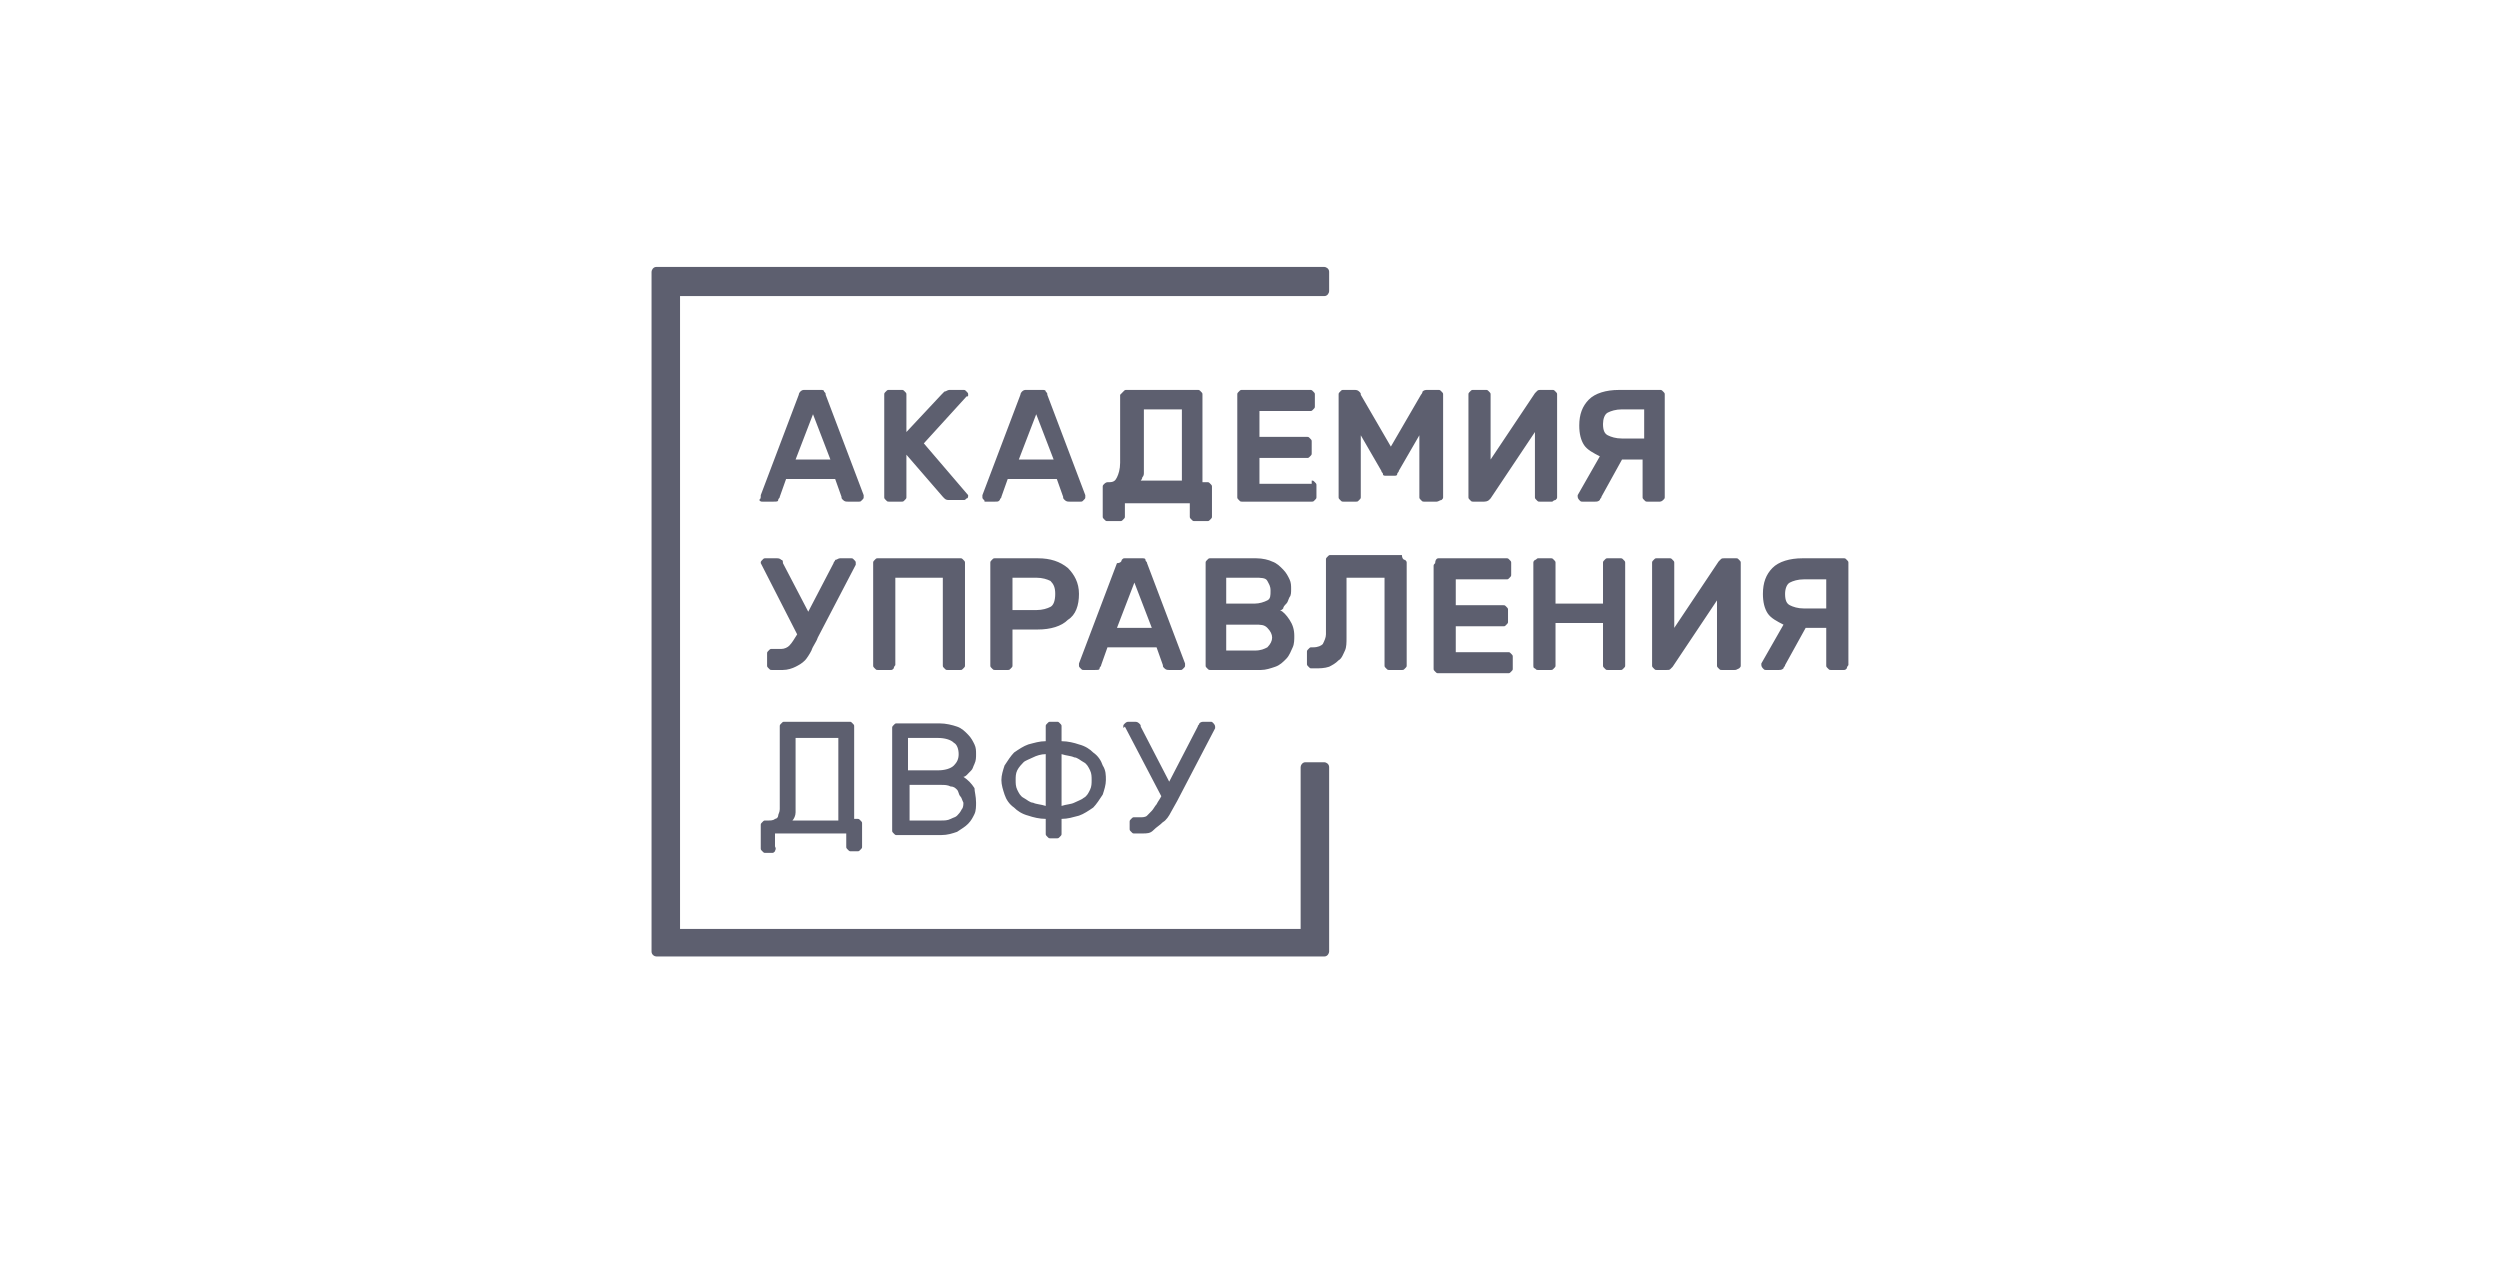
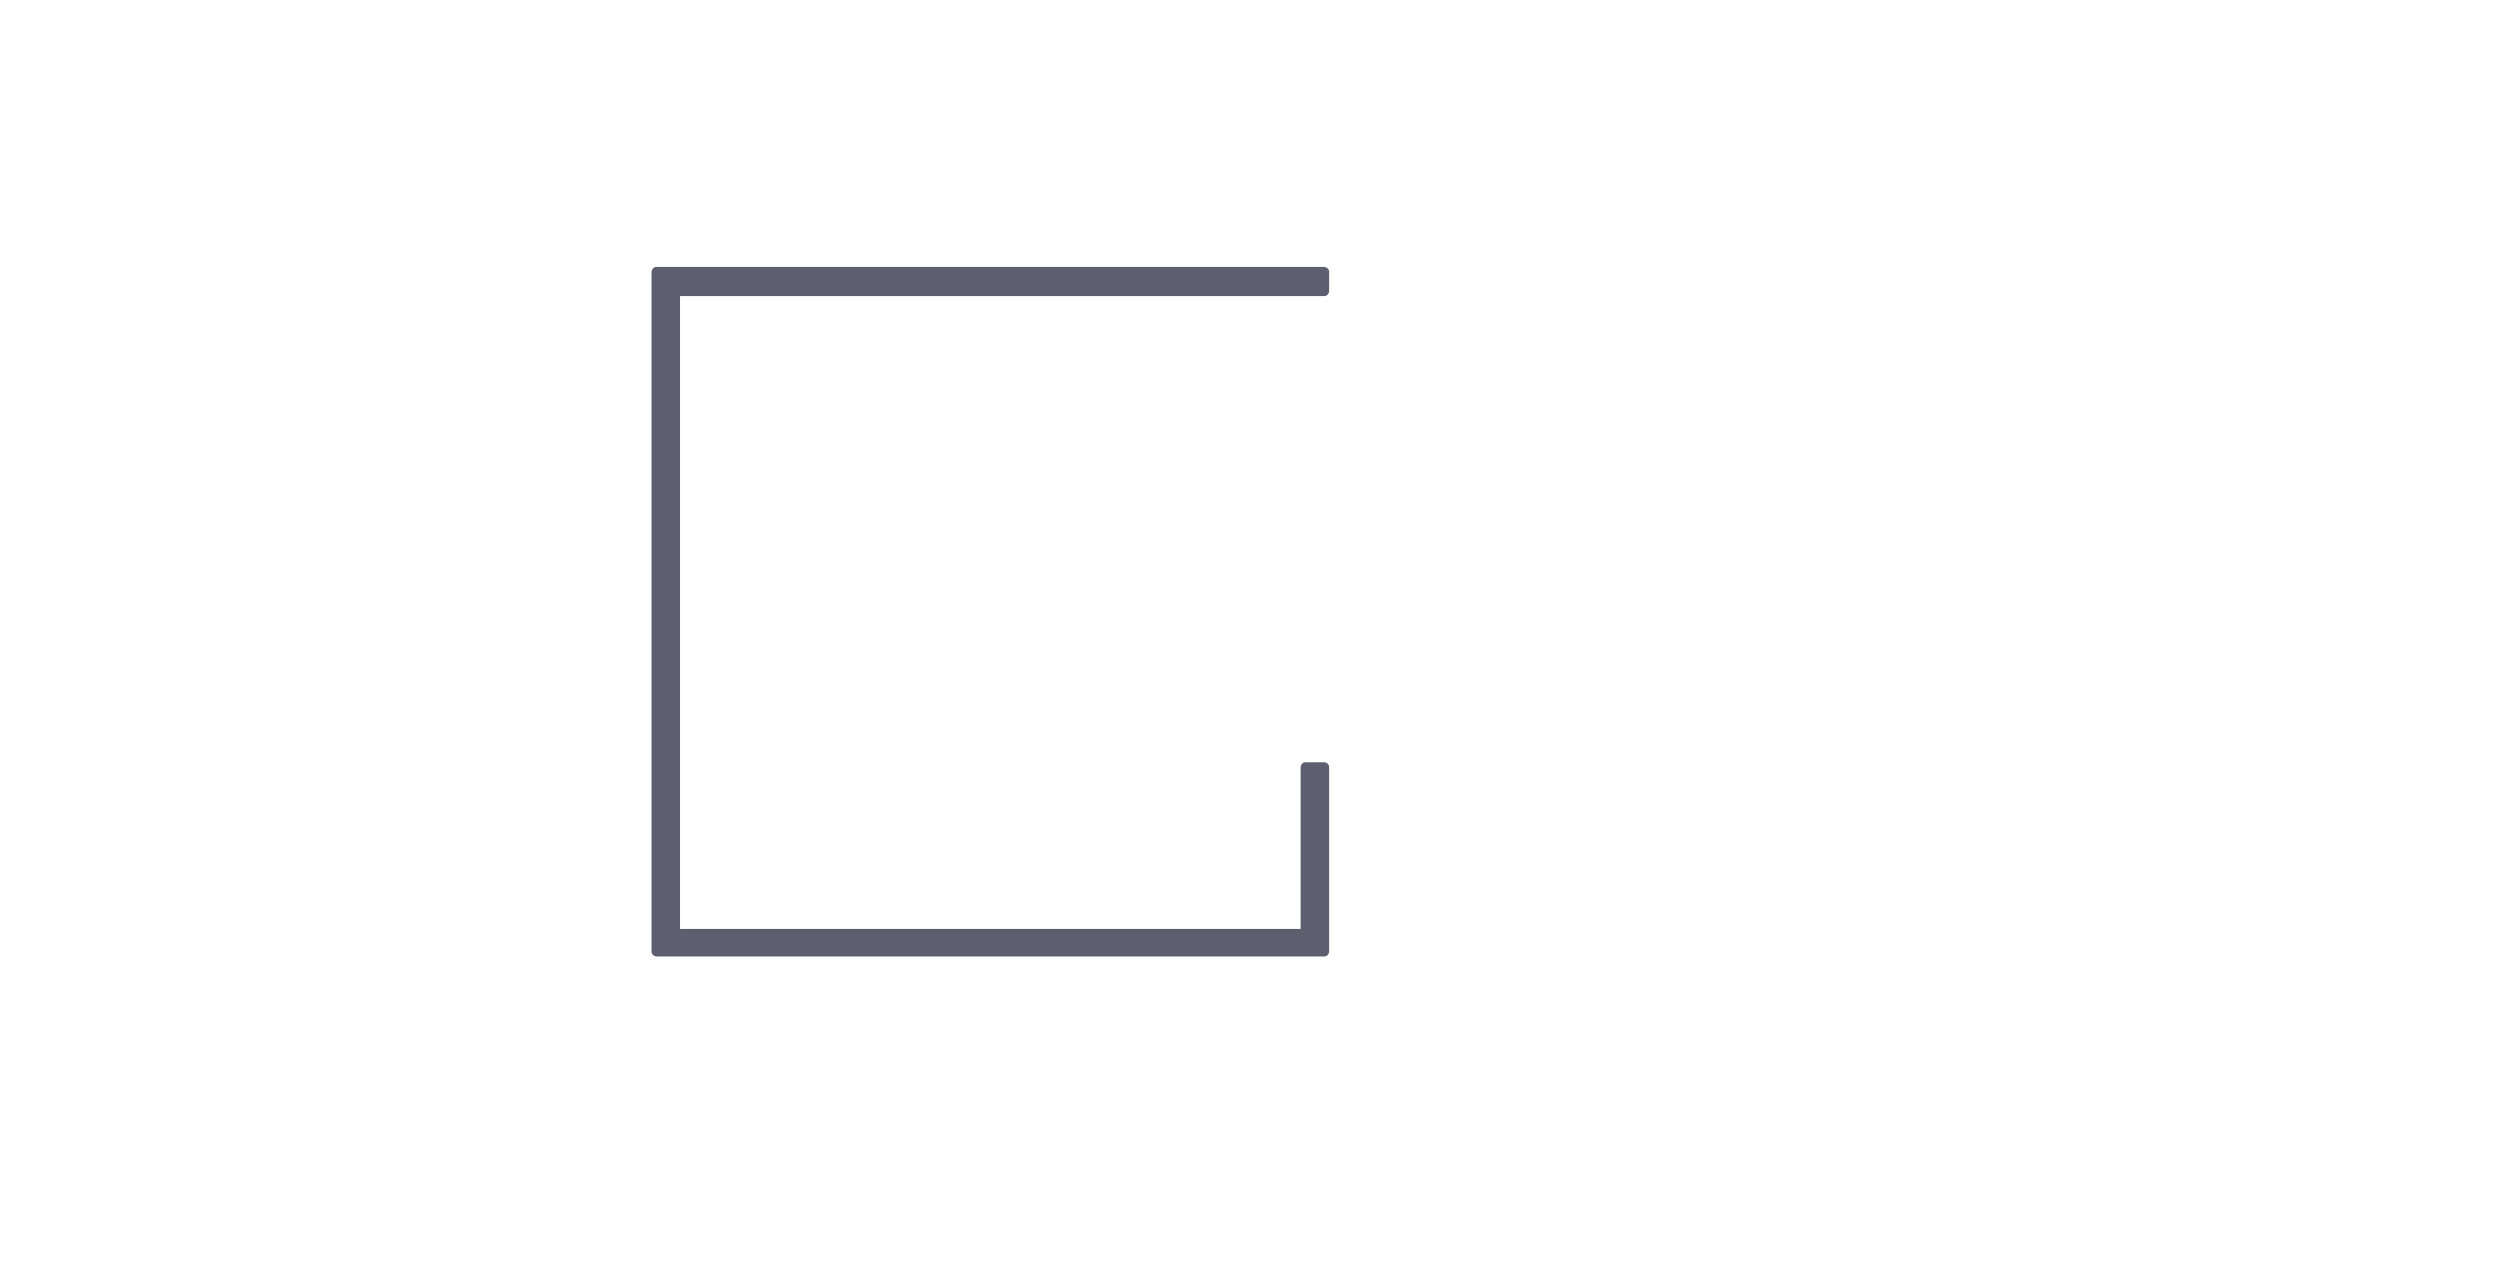
<svg xmlns="http://www.w3.org/2000/svg" width="188" height="96" viewBox="0 0 188 96" fill="none">
  <rect width="188" height="96" fill="transparent" />
  <path d="M51.02 69.857H97.808V57.685C97.808 57.564 97.927 57.32 98.165 57.32H99.594C99.713 57.32 99.951 57.442 99.951 57.685V71.561C99.951 71.683 99.832 71.927 99.594 71.927H49.353C49.234 71.927 48.996 71.805 48.996 71.561V20.439C48.996 20.317 49.115 20.074 49.353 20.074H99.594C99.713 20.074 99.951 20.195 99.951 20.439V21.9C99.951 22.021 99.832 22.265 99.594 22.265H51.139V69.857H51.02Z" fill="#5D5F6F" />
-   <path d="M138.881 50.26C138.762 50.382 138.762 50.382 138.643 50.382H137.69C137.571 50.382 137.571 50.382 137.452 50.26C137.333 50.139 137.333 50.139 137.333 50.017V47.217H135.785L134.238 50.017C134.238 50.139 134.119 50.139 134.119 50.26C134 50.382 133.881 50.382 133.761 50.382H132.809C132.69 50.382 132.69 50.382 132.571 50.26C132.571 50.26 132.452 50.139 132.452 50.017V49.895L134.119 46.974C133.642 46.73 133.166 46.487 132.928 46.122C132.69 45.757 132.571 45.27 132.571 44.661C132.571 43.809 132.809 43.2 133.285 42.714C133.761 42.227 134.595 41.983 135.547 41.983H138.643C138.762 41.983 138.762 41.983 138.881 42.105C139 42.227 139 42.227 139 42.348V50.017C138.881 50.139 138.881 50.26 138.881 50.26ZM137.333 43.566H135.666C135.19 43.566 134.833 43.687 134.595 43.809C134.357 43.931 134.238 44.296 134.238 44.661C134.238 45.148 134.357 45.391 134.595 45.513C134.833 45.635 135.19 45.757 135.666 45.757H137.333V43.566ZM130.428 50.382H129.475C129.356 50.382 129.356 50.382 129.237 50.26C129.118 50.139 129.118 50.139 129.118 50.017V45.148L125.785 50.139L125.666 50.26C125.547 50.382 125.547 50.382 125.309 50.382H124.594C124.475 50.382 124.475 50.382 124.356 50.26C124.237 50.139 124.237 50.139 124.237 50.017V42.348C124.237 42.227 124.237 42.227 124.356 42.105C124.475 41.983 124.475 41.983 124.594 41.983H125.547C125.666 41.983 125.666 41.983 125.785 42.105C125.904 42.227 125.904 42.227 125.904 42.348V47.217L129.237 42.227L129.356 42.105C129.475 41.983 129.475 41.983 129.714 41.983H130.547C130.666 41.983 130.666 41.983 130.785 42.105C130.904 42.227 130.904 42.227 130.904 42.348V50.017C130.904 50.139 130.904 50.139 130.785 50.26C130.547 50.382 130.547 50.382 130.428 50.382ZM124.832 37.723H123.88C123.761 37.723 123.761 37.723 123.642 37.601C123.523 37.48 123.523 37.48 123.523 37.358V34.558H121.975L120.427 37.358C120.427 37.48 120.308 37.48 120.308 37.601C120.189 37.723 120.07 37.723 119.951 37.723H118.999C118.88 37.723 118.88 37.723 118.76 37.601C118.76 37.601 118.641 37.48 118.641 37.358V37.236L120.308 34.315C119.832 34.072 119.356 33.828 119.118 33.463C118.88 33.098 118.76 32.611 118.76 32.002C118.76 31.15 118.999 30.542 119.475 30.055C119.951 29.568 120.784 29.324 121.737 29.324H124.832C124.951 29.324 124.951 29.324 125.07 29.446C125.189 29.568 125.189 29.568 125.189 29.689V37.358C125.189 37.48 125.189 37.48 125.07 37.601C125.07 37.601 124.951 37.723 124.832 37.723ZM123.642 30.785H121.975C121.499 30.785 121.142 30.907 120.903 31.028C120.665 31.15 120.546 31.515 120.546 31.881C120.546 32.367 120.665 32.611 120.903 32.733C121.142 32.854 121.499 32.976 121.975 32.976H123.642V30.785ZM116.737 37.723H115.784C115.665 37.723 115.665 37.723 115.546 37.601C115.427 37.48 115.427 37.48 115.427 37.358V32.489L112.093 37.48L111.974 37.601C111.974 37.601 111.855 37.723 111.617 37.723H110.784C110.665 37.723 110.665 37.723 110.546 37.601C110.427 37.48 110.427 37.48 110.427 37.358V29.689C110.427 29.568 110.427 29.568 110.546 29.446C110.665 29.324 110.665 29.324 110.784 29.324H111.736C111.855 29.324 111.855 29.324 111.974 29.446C112.093 29.568 112.093 29.568 112.093 29.689V34.558L115.427 29.568L115.546 29.446C115.665 29.324 115.665 29.324 115.903 29.324H116.737C116.856 29.324 116.856 29.324 116.975 29.446C117.094 29.568 117.094 29.568 117.094 29.689V37.358C117.094 37.48 117.094 37.48 116.975 37.601C116.856 37.601 116.737 37.723 116.737 37.723ZM108.046 37.723H107.093C106.974 37.723 106.974 37.723 106.855 37.601C106.736 37.48 106.736 37.48 106.736 37.358V32.733L105.188 35.41C105.188 35.532 105.069 35.532 105.069 35.654C105.069 35.776 104.95 35.776 104.831 35.776H104.236C104.117 35.776 103.998 35.776 103.998 35.654C103.998 35.532 103.879 35.532 103.879 35.41L102.331 32.733V37.358C102.331 37.48 102.331 37.48 102.212 37.601C102.093 37.723 102.093 37.723 101.974 37.723H101.021C100.902 37.723 100.902 37.723 100.783 37.601C100.664 37.48 100.664 37.48 100.664 37.358V29.689C100.664 29.568 100.664 29.568 100.783 29.446C100.902 29.324 100.902 29.324 101.021 29.324H101.855C101.974 29.324 102.093 29.324 102.212 29.446C102.331 29.568 102.331 29.568 102.331 29.689L104.593 33.585L106.855 29.689C106.855 29.689 106.974 29.568 106.974 29.446C107.093 29.324 107.212 29.324 107.331 29.324H108.165C108.284 29.324 108.284 29.324 108.403 29.446C108.522 29.568 108.522 29.568 108.522 29.689V37.358C108.522 37.48 108.522 37.48 108.403 37.601C108.284 37.601 108.165 37.723 108.046 37.723ZM105.664 42.105C105.783 42.227 105.783 42.227 105.783 42.348V50.017C105.783 50.139 105.783 50.139 105.664 50.26C105.545 50.382 105.545 50.382 105.426 50.382H104.474C104.355 50.382 104.355 50.382 104.236 50.26C104.117 50.139 104.117 50.139 104.117 50.017V43.444H101.259V47.948C101.259 48.313 101.259 48.678 101.14 48.921C101.021 49.165 100.902 49.53 100.664 49.652C100.426 49.895 100.188 50.017 99.95 50.139C99.593 50.26 99.235 50.26 98.878 50.26H98.64C98.521 50.26 98.521 50.26 98.402 50.139C98.283 50.017 98.283 50.017 98.283 49.895V49.043C98.283 48.921 98.283 48.921 98.402 48.8C98.521 48.678 98.521 48.678 98.64 48.678H98.759C99.116 48.678 99.355 48.556 99.474 48.434C99.593 48.191 99.712 47.947 99.712 47.704V42.105C99.712 41.983 99.712 41.983 99.831 41.861C99.95 41.74 99.95 41.74 100.069 41.74H105.426C105.426 41.983 105.545 42.105 105.664 42.105ZM57.209 37.236L60.066 29.689C60.066 29.568 60.185 29.446 60.185 29.446C60.185 29.446 60.304 29.324 60.423 29.324H61.733C61.852 29.324 61.971 29.324 61.971 29.446C62.09 29.568 62.09 29.568 62.09 29.689L64.948 37.236C64.948 37.236 64.948 37.236 64.948 37.358C64.948 37.48 64.948 37.48 64.828 37.601C64.709 37.723 64.709 37.723 64.59 37.723H63.757C63.638 37.723 63.519 37.723 63.4 37.601C63.281 37.48 63.281 37.48 63.281 37.358L62.804 36.019H59.114L58.638 37.358C58.638 37.48 58.519 37.48 58.519 37.601C58.519 37.723 58.399 37.723 58.161 37.723H57.328C57.209 37.723 57.209 37.723 57.09 37.601C57.209 37.48 57.209 37.48 57.209 37.236ZM62.447 34.558L61.138 31.15L59.828 34.558H62.447ZM57.209 42.348C57.209 42.227 57.209 42.227 57.328 42.105C57.447 41.983 57.447 41.983 57.566 41.983H58.399C58.519 41.983 58.638 41.983 58.757 42.105C58.876 42.105 58.876 42.227 58.876 42.348L60.781 46L62.685 42.348C62.685 42.227 62.804 42.227 62.804 42.105C62.924 42.105 63.043 41.983 63.162 41.983H63.995C64.114 41.983 64.114 41.983 64.233 42.105C64.352 42.227 64.352 42.227 64.352 42.348V42.47L61.495 47.948C61.376 48.313 61.138 48.556 61.019 48.921C60.9 49.165 60.661 49.53 60.542 49.652C60.304 49.895 60.066 50.017 59.828 50.139C59.59 50.26 59.233 50.382 58.876 50.382H58.042C57.923 50.382 57.923 50.382 57.804 50.26C57.685 50.139 57.685 50.139 57.685 50.017V49.165C57.685 49.043 57.685 49.043 57.804 48.921C57.923 48.8 57.923 48.8 58.042 48.8H58.757C58.995 48.8 59.233 48.678 59.352 48.556C59.59 48.313 59.709 48.069 59.947 47.704L57.209 42.348ZM58.28 64.015C58.161 64.136 58.161 64.136 58.042 64.136H57.566C57.447 64.136 57.447 64.136 57.328 64.015C57.209 63.893 57.209 63.893 57.209 63.771V62.067C57.209 61.945 57.209 61.945 57.328 61.824C57.447 61.702 57.447 61.702 57.566 61.702H57.804C57.923 61.702 58.161 61.702 58.28 61.58C58.4 61.58 58.519 61.459 58.519 61.337C58.519 61.215 58.638 61.093 58.638 60.85C58.638 60.728 58.638 60.485 58.638 60.12V54.642C58.638 54.52 58.638 54.52 58.757 54.399C58.876 54.277 58.876 54.277 58.995 54.277H63.876C63.995 54.277 63.995 54.277 64.114 54.399C64.233 54.52 64.233 54.52 64.233 54.642V61.58H64.471C64.59 61.58 64.59 61.58 64.709 61.702C64.828 61.824 64.828 61.824 64.828 61.945V63.65C64.828 63.771 64.828 63.771 64.709 63.893C64.59 64.015 64.59 64.015 64.471 64.015H63.995C63.876 64.015 63.876 64.015 63.757 63.893C63.638 63.771 63.638 63.771 63.638 63.65V62.676H58.28V63.65C58.4 63.893 58.28 63.893 58.28 64.015ZM63.043 61.702V55.494H59.828V60.485C59.828 60.728 59.828 60.85 59.828 61.093C59.828 61.337 59.709 61.58 59.59 61.702H63.043ZM67.21 50.26C67.091 50.382 67.091 50.382 66.971 50.382H66.019C65.9 50.382 65.9 50.382 65.781 50.26C65.662 50.139 65.662 50.139 65.662 50.017V42.348C65.662 42.227 65.662 42.227 65.781 42.105C65.9 41.983 65.9 41.983 66.019 41.983H72.21C72.329 41.983 72.329 41.983 72.448 42.105C72.567 42.227 72.567 42.227 72.567 42.348V50.017C72.567 50.139 72.567 50.139 72.448 50.26C72.329 50.382 72.329 50.382 72.21 50.382H71.257C71.138 50.382 71.138 50.382 71.019 50.26C70.9 50.139 70.9 50.139 70.9 50.017V43.444H67.329V50.017C67.21 50.139 67.21 50.26 67.21 50.26ZM72.805 37.236C72.805 37.358 72.805 37.358 72.805 37.236C72.805 37.358 72.805 37.48 72.686 37.48C72.567 37.601 72.567 37.601 72.448 37.601H71.376C71.257 37.601 71.138 37.601 71.019 37.48C70.9 37.358 70.9 37.358 70.9 37.358L68.162 34.193V37.358C68.162 37.48 68.162 37.48 68.043 37.601C67.924 37.723 67.924 37.723 67.805 37.723H66.852C66.733 37.723 66.733 37.723 66.614 37.601C66.495 37.48 66.495 37.48 66.495 37.358V29.689C66.495 29.568 66.495 29.568 66.614 29.446C66.733 29.324 66.733 29.324 66.852 29.324H67.805C67.924 29.324 67.924 29.324 68.043 29.446C68.162 29.568 68.162 29.568 68.162 29.689V32.489L70.781 29.689C70.9 29.568 70.9 29.568 71.019 29.446C71.138 29.446 71.257 29.324 71.376 29.324H72.448C72.567 29.324 72.567 29.324 72.686 29.446C72.805 29.568 72.805 29.568 72.805 29.689C72.805 29.811 72.805 29.811 72.686 29.811L69.472 33.341L72.805 37.236ZM73.4 60.363C73.4 60.606 73.4 60.972 73.281 61.215C73.162 61.459 73.043 61.702 72.805 61.945C72.567 62.189 72.329 62.31 71.972 62.554C71.615 62.676 71.257 62.797 70.781 62.797H67.448C67.329 62.797 67.329 62.797 67.21 62.676C67.091 62.554 67.091 62.554 67.091 62.432V54.764C67.091 54.642 67.091 54.642 67.21 54.52C67.329 54.399 67.329 54.399 67.448 54.399H70.662C71.138 54.399 71.615 54.52 71.972 54.642C72.329 54.764 72.567 55.007 72.805 55.251C73.043 55.494 73.162 55.738 73.281 55.981C73.4 56.224 73.4 56.468 73.4 56.711C73.4 56.955 73.4 57.198 73.281 57.442C73.162 57.685 73.162 57.807 73.043 57.929C72.924 58.05 72.805 58.172 72.686 58.294C72.567 58.416 72.448 58.416 72.448 58.416C72.805 58.659 73.043 58.902 73.281 59.267C73.281 59.511 73.4 59.876 73.4 60.363ZM71.734 55.859C71.496 55.616 71.019 55.494 70.543 55.494H68.281V57.929H70.543C71.019 57.929 71.496 57.807 71.734 57.563C71.972 57.32 72.091 57.077 72.091 56.711C72.091 56.346 71.972 55.981 71.734 55.859ZM72.21 59.876C72.091 59.754 72.091 59.511 71.972 59.389C71.853 59.267 71.734 59.146 71.496 59.146C71.257 59.024 71.019 59.024 70.781 59.024H68.4V61.702H70.781C71.019 61.702 71.257 61.702 71.496 61.58C71.734 61.459 71.853 61.459 71.972 61.337C72.091 61.215 72.21 61.093 72.329 60.85C72.448 60.728 72.448 60.485 72.448 60.363C72.329 60.12 72.329 59.998 72.21 59.876ZM95.664 42.227C96.021 42.348 96.259 42.592 96.497 42.835C96.735 43.079 96.854 43.322 96.973 43.566C97.092 43.809 97.092 44.053 97.092 44.296C97.092 44.539 97.092 44.783 96.973 44.904C96.854 45.148 96.854 45.27 96.735 45.391C96.616 45.513 96.497 45.635 96.497 45.757C96.378 45.878 96.378 45.878 96.259 45.878C96.497 46 96.735 46.243 96.973 46.609C97.212 46.974 97.331 47.339 97.331 47.826C97.331 48.069 97.331 48.434 97.212 48.678C97.092 48.921 96.973 49.286 96.735 49.53C96.497 49.773 96.259 50.017 95.902 50.139C95.545 50.26 95.188 50.382 94.83 50.382H91.021C90.901 50.382 90.902 50.382 90.782 50.26C90.663 50.139 90.663 50.139 90.663 50.017V42.348C90.663 42.227 90.663 42.227 90.782 42.105C90.902 41.983 90.901 41.983 91.021 41.983H94.473C94.949 41.983 95.426 42.105 95.664 42.227ZM92.211 48.921H94.354C94.83 48.921 95.069 48.8 95.307 48.678C95.545 48.434 95.664 48.191 95.664 47.948C95.664 47.704 95.545 47.461 95.307 47.217C95.069 46.974 94.83 46.974 94.354 46.974H92.211V48.921ZM92.211 43.566V45.391H94.354C94.711 45.391 95.069 45.27 95.307 45.148C95.545 45.026 95.545 44.783 95.545 44.418C95.545 44.053 95.426 43.931 95.307 43.687C95.188 43.444 94.83 43.444 94.354 43.444H92.211V43.566ZM84.472 54.642C84.472 54.52 84.473 54.52 84.592 54.399C84.592 54.399 84.711 54.277 84.83 54.277H85.306C85.425 54.277 85.544 54.277 85.663 54.399C85.782 54.52 85.782 54.52 85.782 54.642L87.925 58.781L90.068 54.642C90.068 54.52 90.187 54.52 90.187 54.399C90.306 54.277 90.425 54.277 90.544 54.277H91.021C91.14 54.277 91.14 54.277 91.259 54.399C91.259 54.399 91.378 54.52 91.378 54.642V54.764L88.52 60.241C88.401 60.485 88.163 60.85 88.044 61.093C87.925 61.337 87.687 61.702 87.449 61.824C87.211 62.067 86.973 62.189 86.735 62.432C86.496 62.676 86.258 62.676 85.901 62.676H85.306C85.187 62.676 85.187 62.676 85.068 62.554C84.949 62.432 84.949 62.432 84.949 62.31V61.824C84.949 61.702 84.949 61.702 85.068 61.58C85.187 61.459 85.187 61.459 85.306 61.459H85.782C85.901 61.459 86.139 61.459 86.258 61.337C86.377 61.215 86.496 61.093 86.616 60.972C86.735 60.85 86.854 60.606 86.973 60.485C87.092 60.241 87.211 60.12 87.33 59.876L84.592 54.642C84.473 54.764 84.472 54.764 84.472 54.642ZM84.353 42.105C84.473 41.983 84.473 41.983 84.592 41.983H85.901C86.02 41.983 86.139 41.983 86.139 42.105C86.139 42.227 86.258 42.227 86.258 42.348L89.116 49.895C89.116 49.895 89.116 49.895 89.116 50.017C89.116 50.139 89.116 50.139 88.997 50.26C88.878 50.382 88.878 50.382 88.758 50.382H87.925C87.806 50.382 87.687 50.382 87.568 50.26C87.449 50.139 87.449 50.139 87.449 50.017L86.973 48.678H83.282L82.806 50.017C82.806 50.139 82.687 50.139 82.687 50.26C82.687 50.382 82.568 50.382 82.33 50.382H81.496C81.377 50.382 81.377 50.382 81.258 50.26C81.139 50.139 81.139 50.139 81.139 50.017C81.139 50.017 81.139 50.017 81.139 49.895L83.996 42.348C84.234 42.348 84.353 42.227 84.353 42.105ZM86.616 47.217L85.306 43.809L83.996 47.217H86.616ZM73.996 37.601C73.877 37.48 73.877 37.48 73.877 37.358C73.877 37.358 73.877 37.358 73.877 37.236L76.734 29.689C76.734 29.568 76.853 29.446 76.853 29.446C76.853 29.446 76.972 29.324 77.091 29.324H78.401C78.52 29.324 78.639 29.324 78.639 29.446C78.758 29.568 78.758 29.568 78.758 29.689L81.615 37.236C81.615 37.236 81.615 37.236 81.615 37.358C81.615 37.48 81.615 37.48 81.496 37.601C81.377 37.723 81.377 37.723 81.258 37.723H80.425C80.306 37.723 80.187 37.723 80.067 37.601C79.948 37.48 79.948 37.48 79.948 37.358L79.472 36.019H75.781L75.305 37.358C75.305 37.48 75.186 37.48 75.186 37.601C75.067 37.723 75.067 37.723 74.829 37.723H73.996C74.115 37.723 73.996 37.601 73.996 37.601ZM79.234 34.558L77.924 31.15L76.615 34.558H79.234ZM74.591 50.26C74.472 50.139 74.472 50.139 74.472 50.017V42.348C74.472 42.227 74.472 42.227 74.591 42.105C74.71 41.983 74.71 41.983 74.829 41.983H78.044C78.996 41.983 79.71 42.227 80.306 42.714C80.782 43.2 81.139 43.809 81.139 44.661C81.139 45.513 80.901 46.243 80.306 46.609C79.829 47.096 78.996 47.339 78.044 47.339H76.139V50.017C76.139 50.139 76.139 50.139 76.02 50.26C75.901 50.382 75.901 50.382 75.781 50.382H74.829C74.71 50.382 74.71 50.382 74.591 50.26ZM76.139 45.878H77.924C78.401 45.878 78.758 45.757 78.996 45.635C79.234 45.513 79.353 45.148 79.353 44.661C79.353 44.174 79.234 43.931 78.996 43.687C78.758 43.566 78.401 43.444 77.924 43.444H76.139V45.878ZM79.71 62.919C79.591 63.041 79.591 63.041 79.472 63.041H78.996C78.877 63.041 78.877 63.041 78.758 62.919C78.639 62.797 78.639 62.797 78.639 62.676V61.58C78.163 61.58 77.686 61.459 77.329 61.337C76.853 61.215 76.496 60.972 76.258 60.728C75.901 60.485 75.662 60.12 75.543 59.754C75.424 59.389 75.305 59.024 75.305 58.659C75.305 58.294 75.424 57.929 75.543 57.563C75.781 57.198 76.02 56.833 76.258 56.59C76.615 56.346 76.972 56.103 77.329 55.981C77.805 55.859 78.163 55.738 78.639 55.738V54.642C78.639 54.52 78.639 54.52 78.758 54.399C78.877 54.277 78.877 54.277 78.996 54.277H79.472C79.591 54.277 79.591 54.277 79.71 54.399C79.829 54.52 79.829 54.52 79.829 54.642V55.738C80.306 55.738 80.782 55.859 81.139 55.981C81.615 56.103 81.972 56.346 82.21 56.59C82.568 56.833 82.806 57.198 82.925 57.563C83.163 57.929 83.163 58.294 83.163 58.659C83.163 59.024 83.044 59.389 82.925 59.754C82.687 60.12 82.449 60.485 82.21 60.728C81.853 60.972 81.496 61.215 81.139 61.337C80.663 61.459 80.306 61.58 79.829 61.58V62.676C79.829 62.797 79.829 62.797 79.71 62.919ZM78.639 56.711C78.282 56.711 77.924 56.833 77.686 56.955C77.448 57.077 77.091 57.198 76.972 57.32C76.853 57.442 76.615 57.685 76.496 57.929C76.377 58.172 76.377 58.416 76.377 58.659C76.377 58.902 76.377 59.146 76.496 59.389C76.615 59.633 76.734 59.876 76.972 59.998C77.21 60.12 77.448 60.363 77.686 60.363C77.924 60.485 78.282 60.485 78.639 60.606V56.711ZM80.782 60.363C81.02 60.241 81.377 60.12 81.496 59.998C81.734 59.876 81.853 59.633 81.972 59.389C82.091 59.146 82.091 58.902 82.091 58.659C82.091 58.416 82.091 58.172 81.972 57.929C81.853 57.685 81.734 57.442 81.496 57.32C81.258 57.198 81.02 56.955 80.782 56.955C80.544 56.833 80.187 56.833 79.829 56.711V60.606C80.187 60.485 80.544 60.485 80.782 60.363ZM84.472 29.446C84.592 29.324 84.592 29.324 84.711 29.324H90.068C90.187 29.324 90.187 29.324 90.306 29.446C90.425 29.568 90.425 29.568 90.425 29.689V36.262H90.782C90.902 36.262 90.901 36.262 91.021 36.384C91.14 36.506 91.14 36.506 91.14 36.628V38.819C91.14 38.94 91.14 38.94 91.021 39.062C90.901 39.184 90.902 39.184 90.782 39.184H89.83C89.711 39.184 89.711 39.184 89.592 39.062C89.473 38.94 89.473 38.94 89.473 38.819V37.845H84.592V38.819C84.592 38.94 84.592 38.94 84.472 39.062C84.353 39.184 84.353 39.184 84.234 39.184H83.282C83.163 39.184 83.163 39.184 83.044 39.062C82.925 38.94 82.925 38.94 82.925 38.819V36.628C82.925 36.506 82.925 36.506 83.044 36.384C83.044 36.384 83.163 36.262 83.282 36.262H83.401C83.758 36.262 83.877 36.141 83.996 35.897C84.115 35.654 84.234 35.289 84.234 34.802V29.689C84.353 29.568 84.472 29.446 84.472 29.446ZM88.878 36.141V30.785H86.02V34.802C86.02 34.923 86.02 35.045 86.02 35.167C86.02 35.289 86.02 35.41 86.02 35.532C86.02 35.654 86.02 35.776 85.901 35.897C85.901 36.019 85.782 36.141 85.782 36.141H88.878ZM98.64 36.141C98.759 36.141 98.759 36.141 98.878 36.262C98.997 36.384 98.997 36.384 98.997 36.506V37.358C98.997 37.48 98.997 37.48 98.878 37.601C98.759 37.723 98.759 37.723 98.64 37.723H93.402C93.283 37.723 93.283 37.723 93.164 37.601C93.044 37.48 93.044 37.48 93.044 37.358V29.689C93.044 29.568 93.044 29.568 93.164 29.446C93.283 29.324 93.283 29.324 93.402 29.324H98.521C98.64 29.324 98.64 29.324 98.759 29.446C98.878 29.568 98.878 29.568 98.878 29.689V30.542C98.878 30.663 98.878 30.663 98.759 30.785C98.64 30.907 98.64 30.907 98.521 30.907H94.711V32.854H98.283C98.402 32.854 98.402 32.854 98.521 32.976C98.64 33.098 98.64 33.098 98.64 33.219V34.072C98.64 34.193 98.64 34.193 98.521 34.315C98.402 34.437 98.402 34.437 98.283 34.437H94.711V36.384H98.64V36.141ZM108.165 41.983H113.284C113.403 41.983 113.403 41.983 113.522 42.105C113.641 42.227 113.641 42.227 113.641 42.348V43.2C113.641 43.322 113.641 43.322 113.522 43.444C113.403 43.566 113.403 43.566 113.284 43.566H109.474V45.513H113.046C113.165 45.513 113.165 45.513 113.284 45.635C113.403 45.757 113.403 45.757 113.403 45.878V46.73C113.403 46.852 113.403 46.852 113.284 46.974C113.165 47.096 113.165 47.096 113.046 47.096H109.474V49.043H113.403C113.522 49.043 113.522 49.043 113.641 49.165C113.76 49.286 113.76 49.286 113.76 49.408V50.26C113.76 50.382 113.76 50.382 113.641 50.504C113.522 50.625 113.522 50.625 113.403 50.625H108.165C108.046 50.625 108.046 50.625 107.926 50.504C107.807 50.382 107.807 50.382 107.807 50.26V42.592C107.807 42.47 107.807 42.47 107.926 42.348C107.926 42.105 108.046 41.983 108.165 41.983ZM115.665 41.983H116.617C116.737 41.983 116.737 41.983 116.856 42.105C116.975 42.227 116.975 42.227 116.975 42.348V45.391H120.546V42.348C120.546 42.227 120.546 42.227 120.665 42.105C120.784 41.983 120.784 41.983 120.903 41.983H121.856C121.975 41.983 121.975 41.983 122.094 42.105C122.213 42.227 122.213 42.227 122.213 42.348V50.017C122.213 50.139 122.213 50.139 122.094 50.26C121.975 50.382 121.975 50.382 121.856 50.382H120.903C120.784 50.382 120.784 50.382 120.665 50.26C120.546 50.139 120.546 50.139 120.546 50.017V46.852H116.975V50.017C116.975 50.139 116.975 50.139 116.856 50.26C116.737 50.382 116.737 50.382 116.617 50.382H115.665C115.546 50.382 115.546 50.382 115.427 50.26C115.308 50.26 115.308 50.139 115.308 50.017V42.348C115.308 42.227 115.308 42.227 115.427 42.105C115.546 42.105 115.546 41.983 115.665 41.983Z" fill="#5D5F6F" />
</svg>